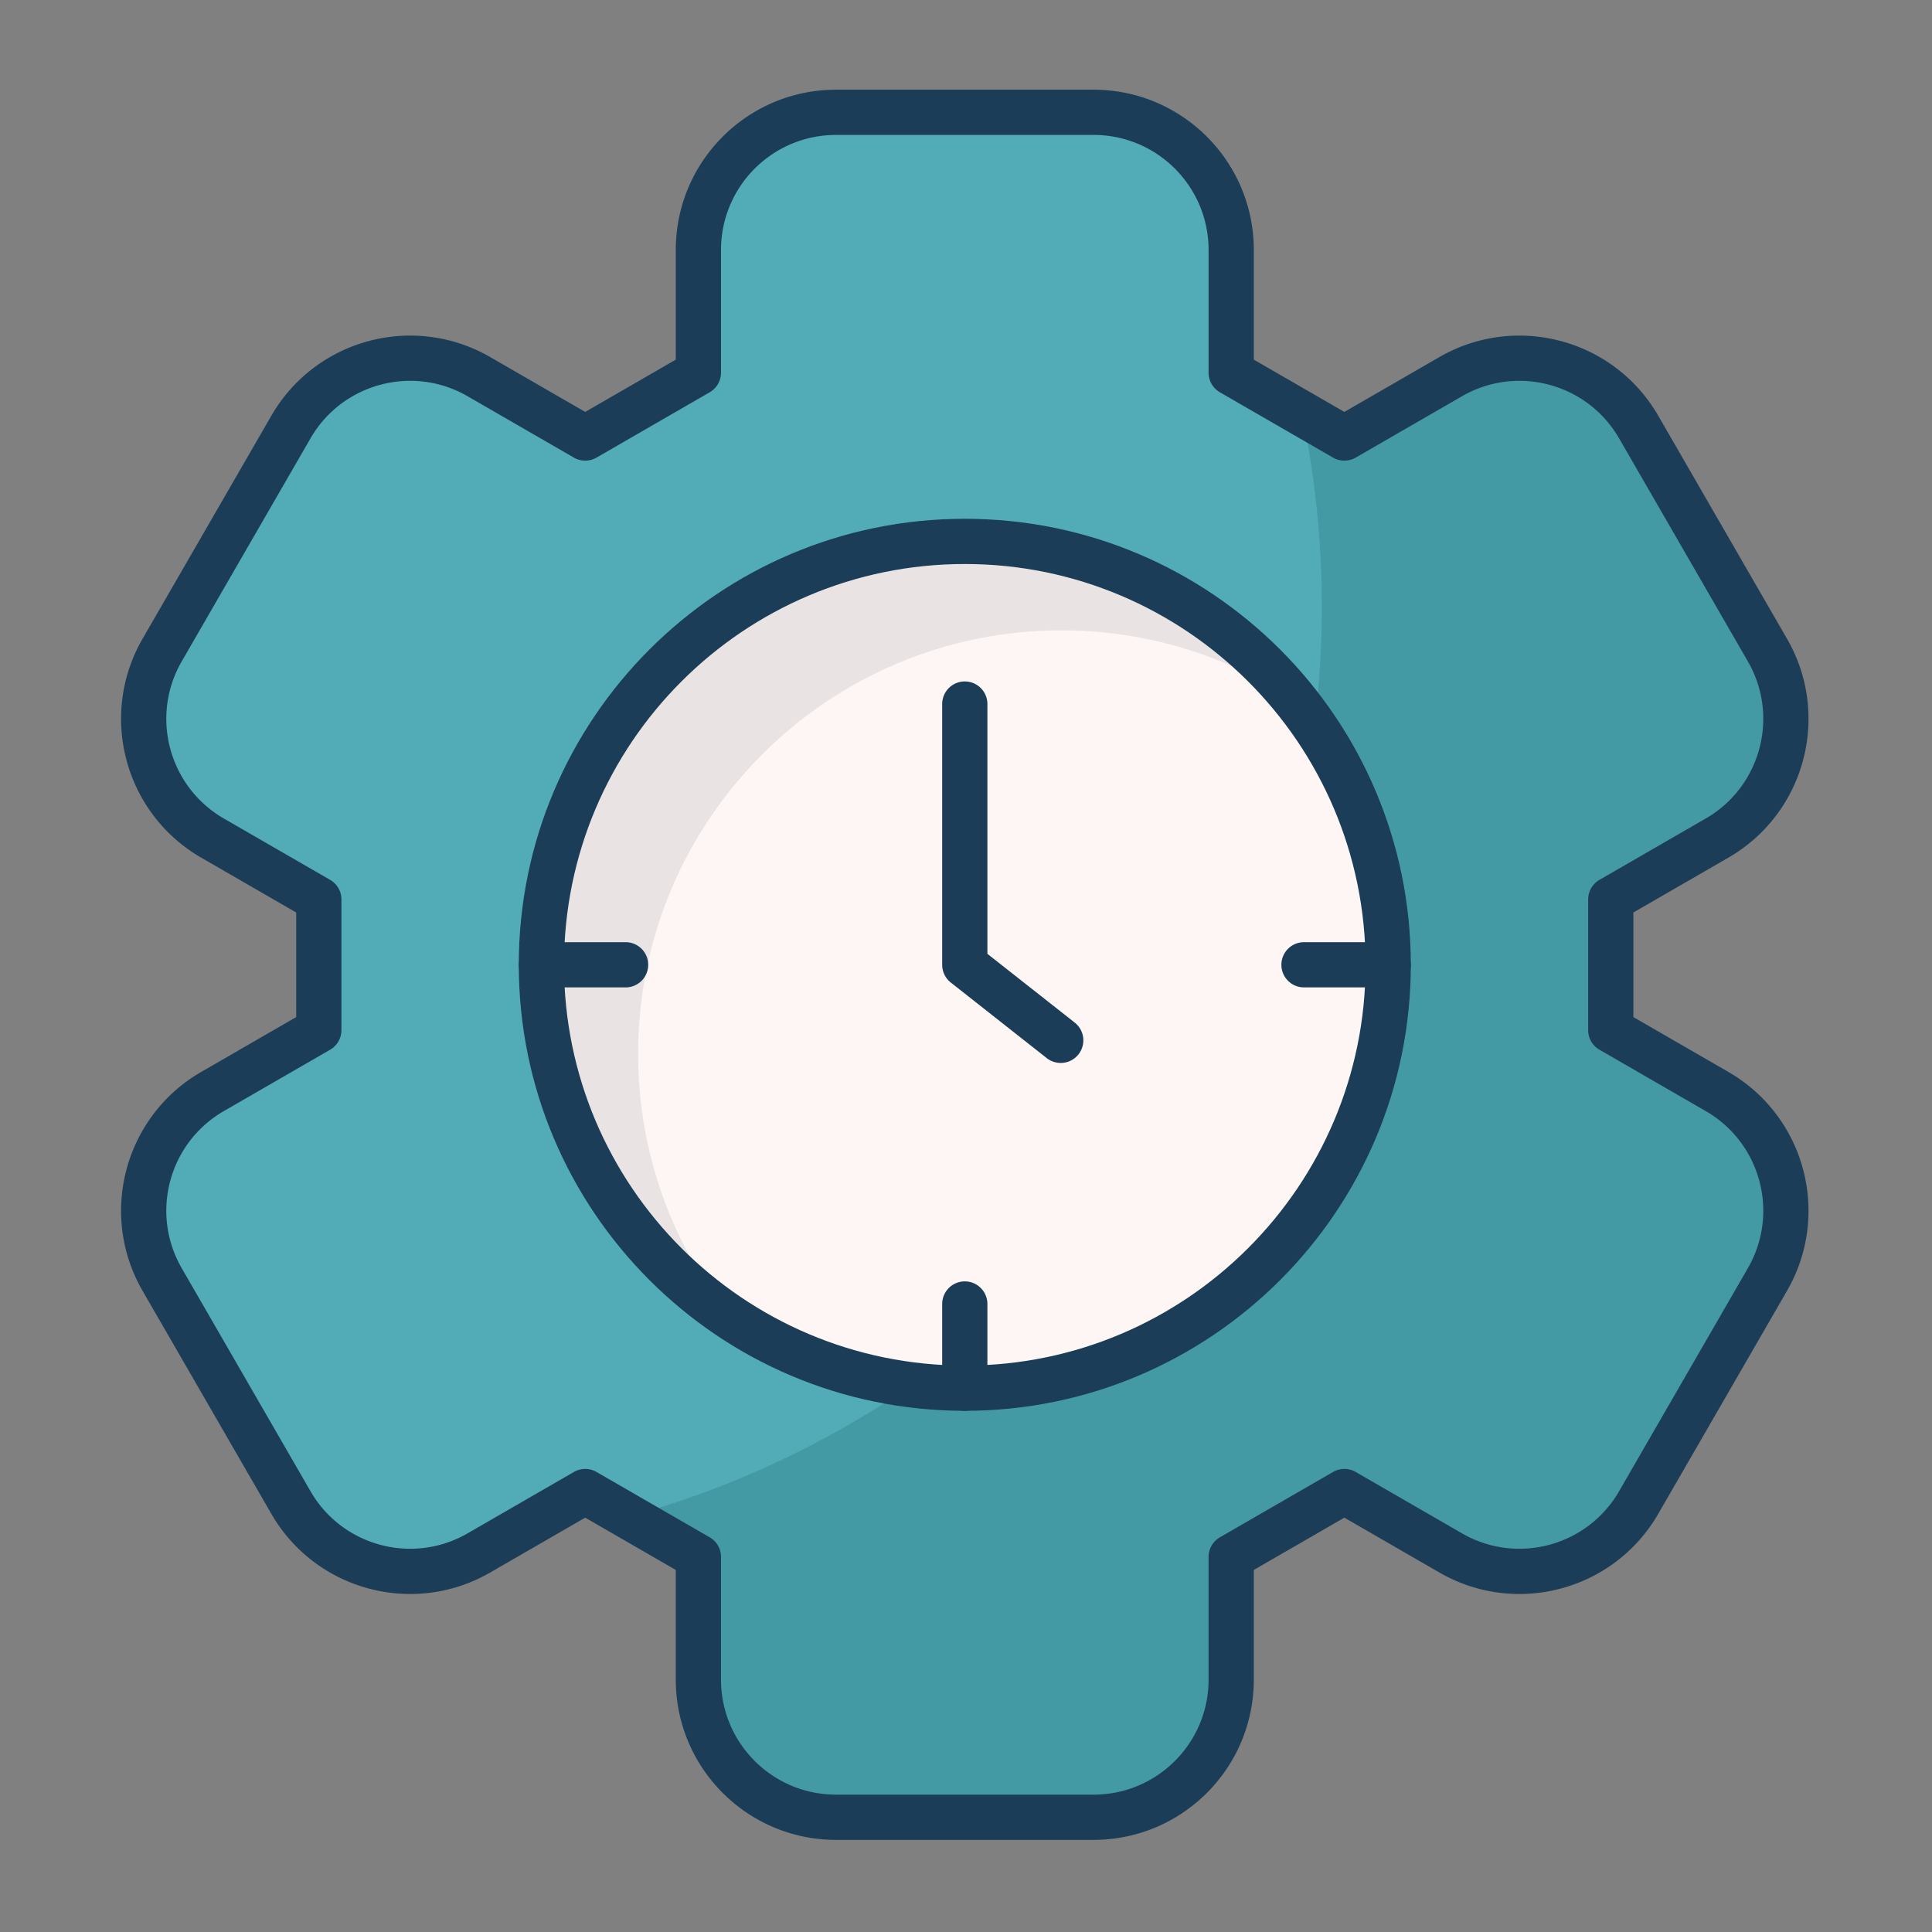
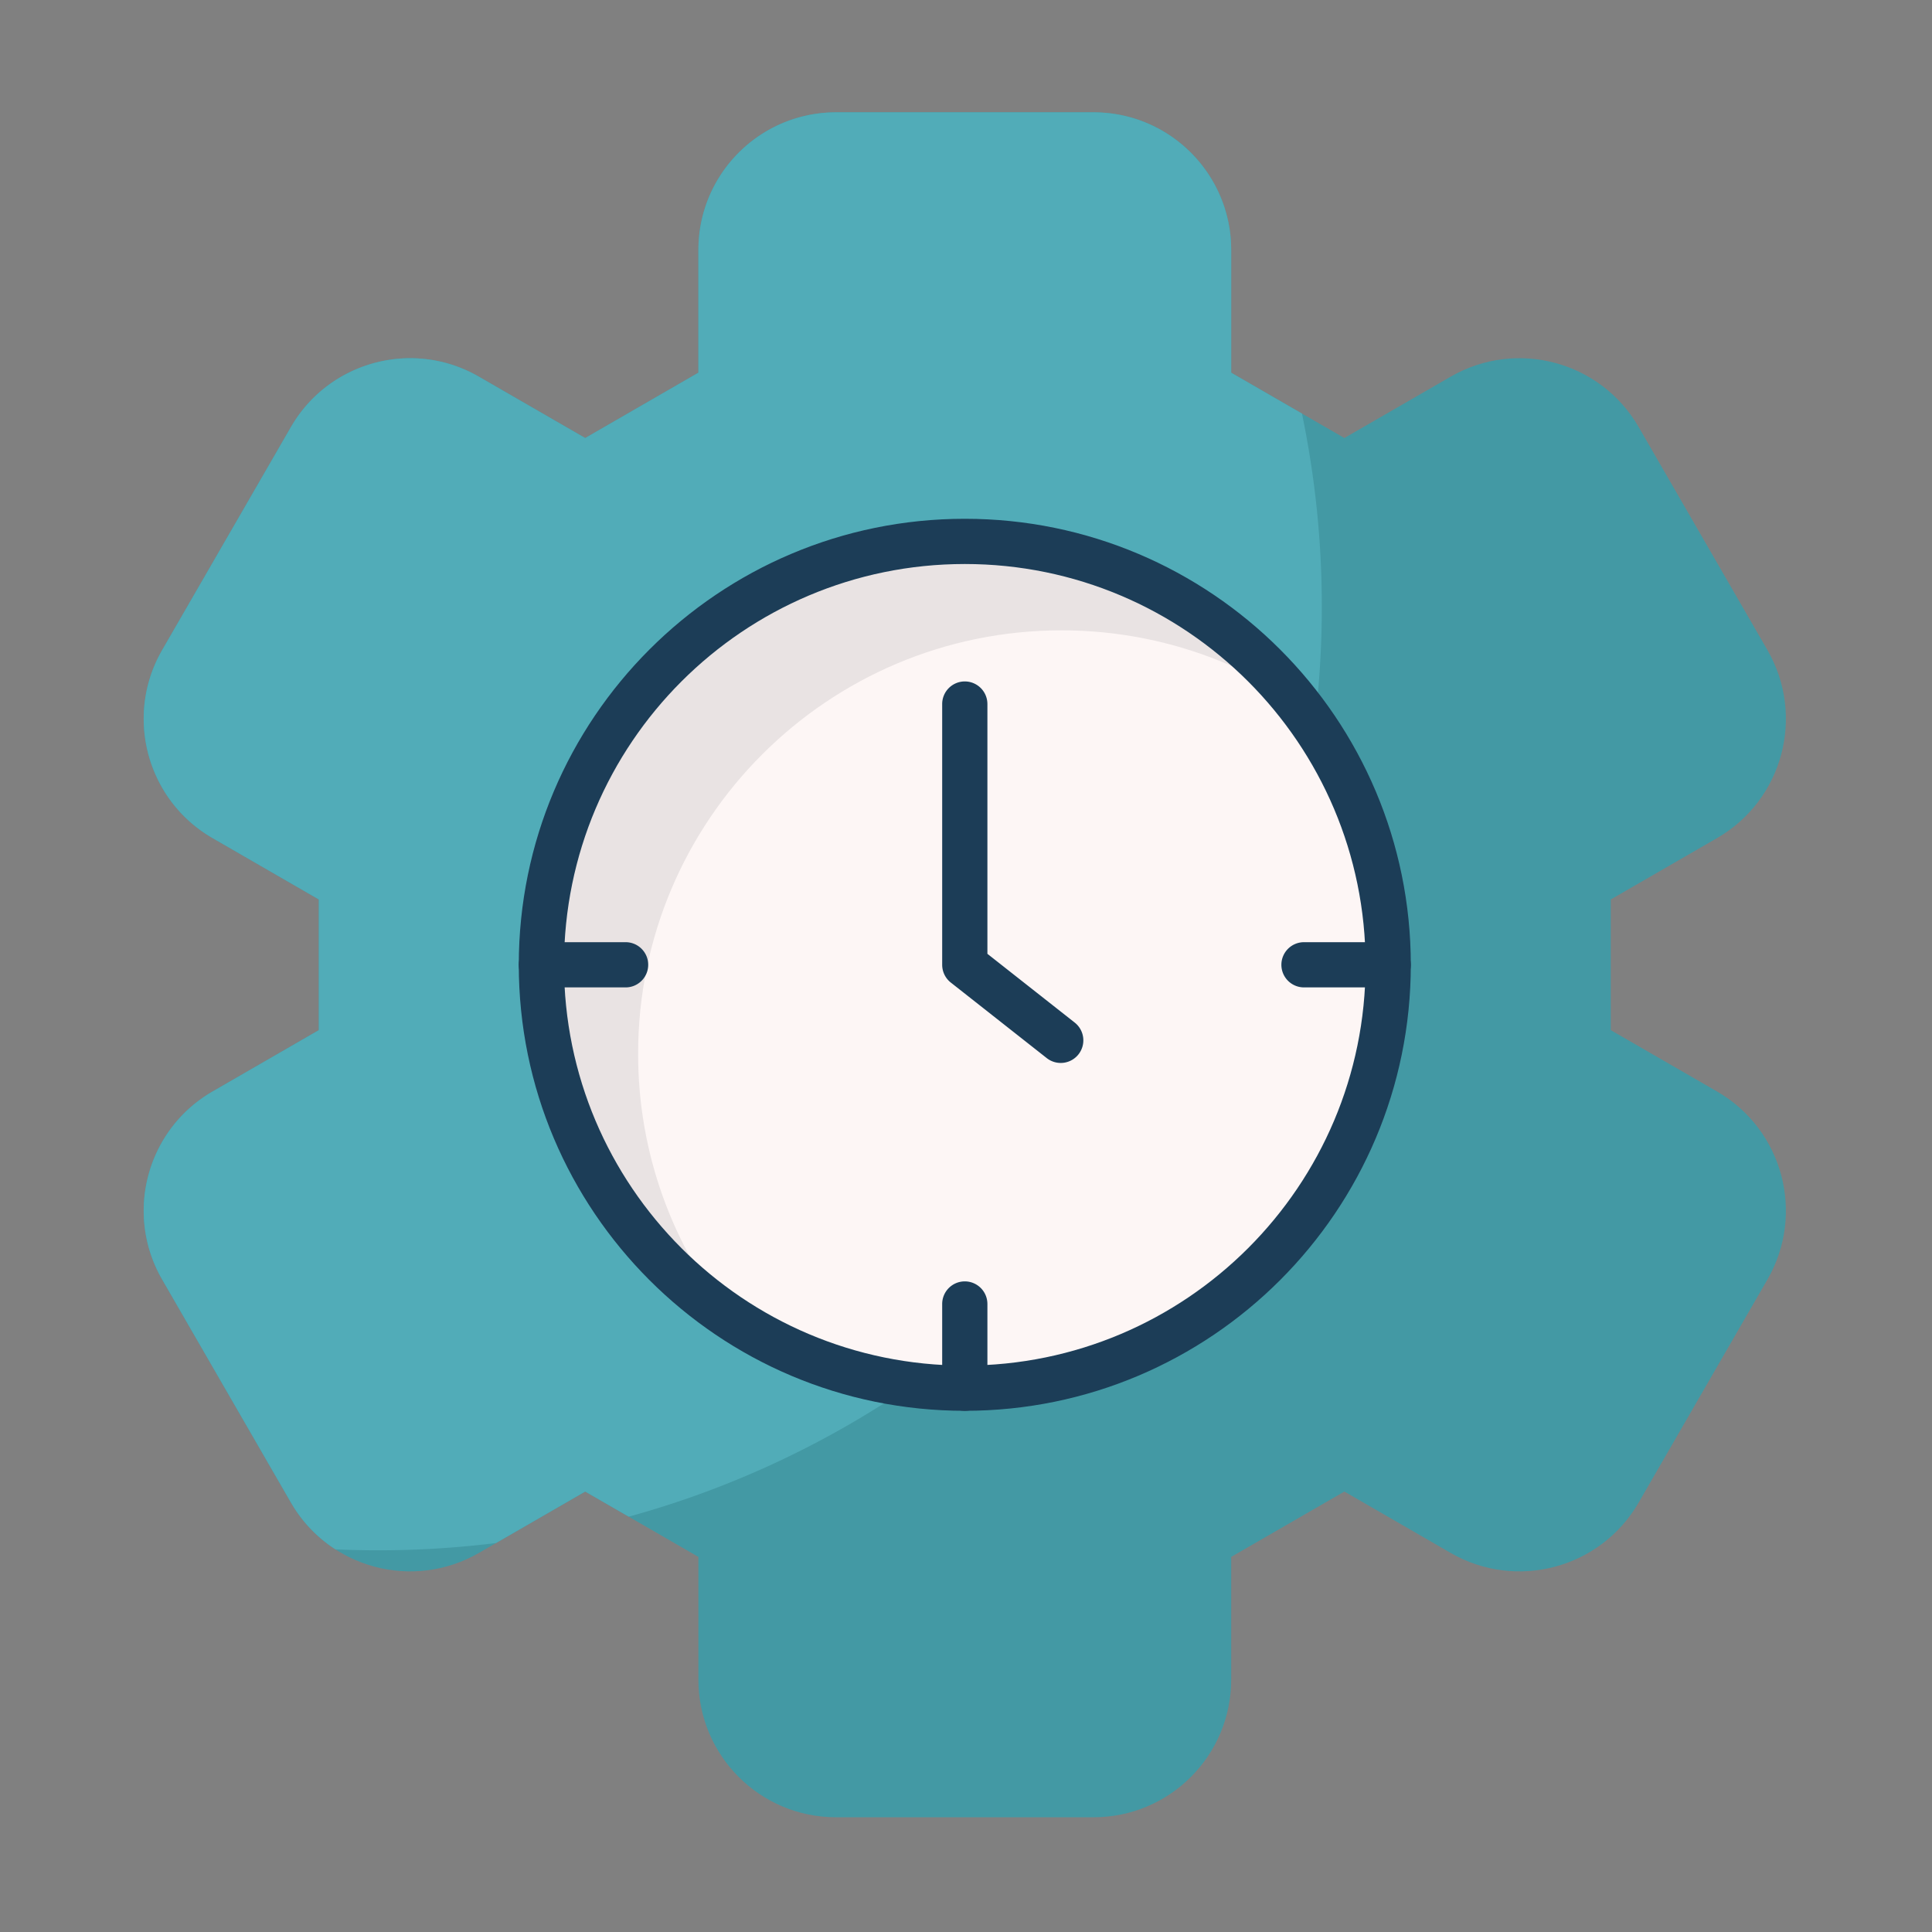
<svg xmlns="http://www.w3.org/2000/svg" fill-rule="evenodd" stroke-linejoin="round" stroke-miterlimit="2" clip-rule="evenodd" viewBox="0 0 356 356" id="productivity-time">
  <rect x="0" y="0" width="356" height="356" fill="#808080" stroke="none" />
  <path fill="#4399a4" d="m226.865 68.673 20.856 12.041 19.585-11.307c12.13-7.003 27.641-2.847 34.644 9.283l23.727 41.096c7.003 12.13 2.847 27.64-9.283 34.643l-19.585 11.308v24.082l19.585 11.307c12.13 7.004 16.286 22.514 9.283 34.644l-23.727 41.096c-7.003 12.13-22.514 16.286-34.644 9.283l-19.585-11.308-20.856 12.041v22.615c0 14.007-11.354 25.361-25.36 25.361h-47.454c-14.006 0-25.361-11.354-25.361-25.361v-22.615l-20.856-12.041-19.585 11.308c-12.13 7.003-27.64 2.847-34.643-9.283L29.879 235.77c-7.003-12.13-2.847-27.64 9.283-34.644l19.585-11.307v-24.082l-19.585-11.308c-12.13-7.003-16.286-22.513-9.283-34.643L53.606 78.69c7.003-12.13 22.513-16.286 34.643-9.283l19.585 11.307 20.856-12.041V46.058c0-14.006 11.355-25.36 25.361-25.36h47.454c14.006 0 25.36 11.354 25.36 25.36v22.615Z" />
  <path fill="#51acb8" d="M61.803 285.491a25.248 25.248 0 0 1-8.197-8.625L29.879 235.77c-7.003-12.13-2.847-27.64 9.283-34.644l19.585-11.307v-24.082l-19.585-11.308c-12.13-7.003-16.286-22.513-9.283-34.643L53.606 78.69c7.003-12.13 22.513-16.286 34.643-9.283l19.585 11.307 20.856-12.041V46.058c0-14.006 11.355-25.36 25.361-25.36h47.454c14.006 0 25.36 11.354 25.36 25.36v22.615l13.037 7.527a174.25 174.25 0 0 1 3.661 35.628c0 79.98-54.128 147.417-127.71 167.643l-8.019-4.63-16.428 9.485a176.007 176.007 0 0 1-29.603 1.165Z" />
-   <path fill="#1c3d57" d="M231.032 66.268v-20.21c0-16.307-13.22-29.527-29.527-29.527h-47.454c-16.308 0-29.527 13.22-29.527 29.527v20.21l-16.69 9.635-17.501-10.104c-14.123-8.154-32.182-3.315-40.336 10.807L26.27 117.702c-8.153 14.123-3.314 32.182 10.808 40.336l17.502 10.104v19.271l-17.502 10.105c-14.122 8.154-18.961 26.212-10.808 40.335l23.727 41.096c8.154 14.123 26.213 18.962 40.336 10.808l17.501-10.105 16.69 9.636v20.209c0 16.308 13.219 29.528 29.527 29.528h47.454c16.307 0 29.527-13.22 29.527-29.528v-20.209l16.689-9.636 17.502 10.105c14.123 8.154 32.181 3.315 40.335-10.808l23.727-41.096c8.154-14.123 3.315-32.181-10.808-40.335l-17.502-10.105v-19.271l17.502-10.104c14.123-8.154 18.962-26.213 10.808-40.336l-23.727-41.096c-8.154-14.122-26.212-18.961-40.335-10.807l-17.502 10.104-16.689-9.635Zm-8.333 2.405c0 1.489.794 2.864 2.083 3.609l20.856 12.041a4.169 4.169 0 0 0 4.167 0l19.585-11.308c10.137-5.852 23.099-2.379 28.951 7.758l23.727 41.096c5.853 10.137 2.38 23.099-7.757 28.952l-19.586 11.307a4.167 4.167 0 0 0-2.083 3.609v24.082c0 1.489.794 2.864 2.083 3.608l19.586 11.308c10.137 5.852 13.61 18.815 7.757 28.951l-23.727 41.097c-5.852 10.137-18.814 13.61-28.951 7.757l-19.585-11.307a4.164 4.164 0 0 0-4.167 0l-20.856 12.041a4.166 4.166 0 0 0-2.083 3.608v22.615c0 11.705-9.489 21.194-21.194 21.194h-47.454c-11.705 0-21.194-9.489-21.194-21.194v-22.615a4.166 4.166 0 0 0-2.083-3.608l-20.856-12.041a4.164 4.164 0 0 0-4.167 0L86.166 282.54c-10.137 5.853-23.099 2.38-28.952-7.757l-23.727-41.097c-5.852-10.136-2.379-23.099 7.758-28.951l19.585-11.308a4.165 4.165 0 0 0 2.083-3.608v-24.082a4.167 4.167 0 0 0-2.083-3.609l-19.585-11.307c-10.137-5.853-13.61-18.815-7.758-28.952l23.727-41.096c5.853-10.137 18.815-13.61 28.952-7.758l19.585 11.308a4.169 4.169 0 0 0 4.167 0l20.856-12.041a4.168 4.168 0 0 0 2.083-3.609V46.058c0-11.705 9.489-21.194 21.194-21.194h47.454c11.705 0 21.194 9.489 21.194 21.194v22.615Z" />
  <circle cx="177.778" cy="177.778" r="78.017" fill="#e9e3e3" />
  <path fill="#fdf6f5" d="M134.534 242.708c-10.609-13.324-16.953-30.197-16.953-48.54 0-43.059 34.958-78.017 78.017-78.017 15.992 0 30.867 4.822 43.244 13.087 10.609 13.324 16.953 30.197 16.953 48.54 0 43.059-34.958 78.017-78.017 78.017-15.992 0-30.867-4.822-43.244-13.087Z" />
  <path fill="#1c3d57" d="M177.778 95.594c-45.359 0-82.184 36.825-82.184 82.184 0 45.358 36.825 82.184 82.184 82.184 45.358 0 82.184-36.826 82.184-82.184 0-45.359-36.826-82.184-82.184-82.184Zm0 8.333c40.759 0 73.85 33.092 73.85 73.851s-33.091 73.85-73.85 73.85c-40.759 0-73.851-33.091-73.851-73.85 0-40.759 33.092-73.851 73.851-73.851Z" />
  <path fill="#1c3d57" d="M173.611 129.731v48.047c0 1.277.586 2.483 1.589 3.273l17.679 13.922a4.168 4.168 0 0 0 5.851-.696 4.168 4.168 0 0 0-.696-5.851l-16.089-12.67-.001-46.025a4.168 4.168 0 0 0-4.166-4.166 4.169 4.169 0 0 0-4.167 4.166zm82.184 43.88H240.28a4.169 4.169 0 0 0-4.166 4.167 4.168 4.168 0 0 0 4.166 4.166h15.515c2.3 0 4.167-1.867 4.167-4.166 0-2.3-1.867-4.167-4.167-4.167zm-140.52 0H99.761a4.169 4.169 0 0 0-4.167 4.167 4.169 4.169 0 0 0 4.167 4.166h15.514c2.3 0 4.167-1.867 4.167-4.166 0-2.3-1.867-4.167-4.167-4.167zm66.669 82.184V240.28a4.168 4.168 0 0 0-4.166-4.166 4.169 4.169 0 0 0-4.167 4.166v15.515c0 2.3 1.867 4.167 4.167 4.167a4.169 4.169 0 0 0 4.166-4.167z" />
</svg>